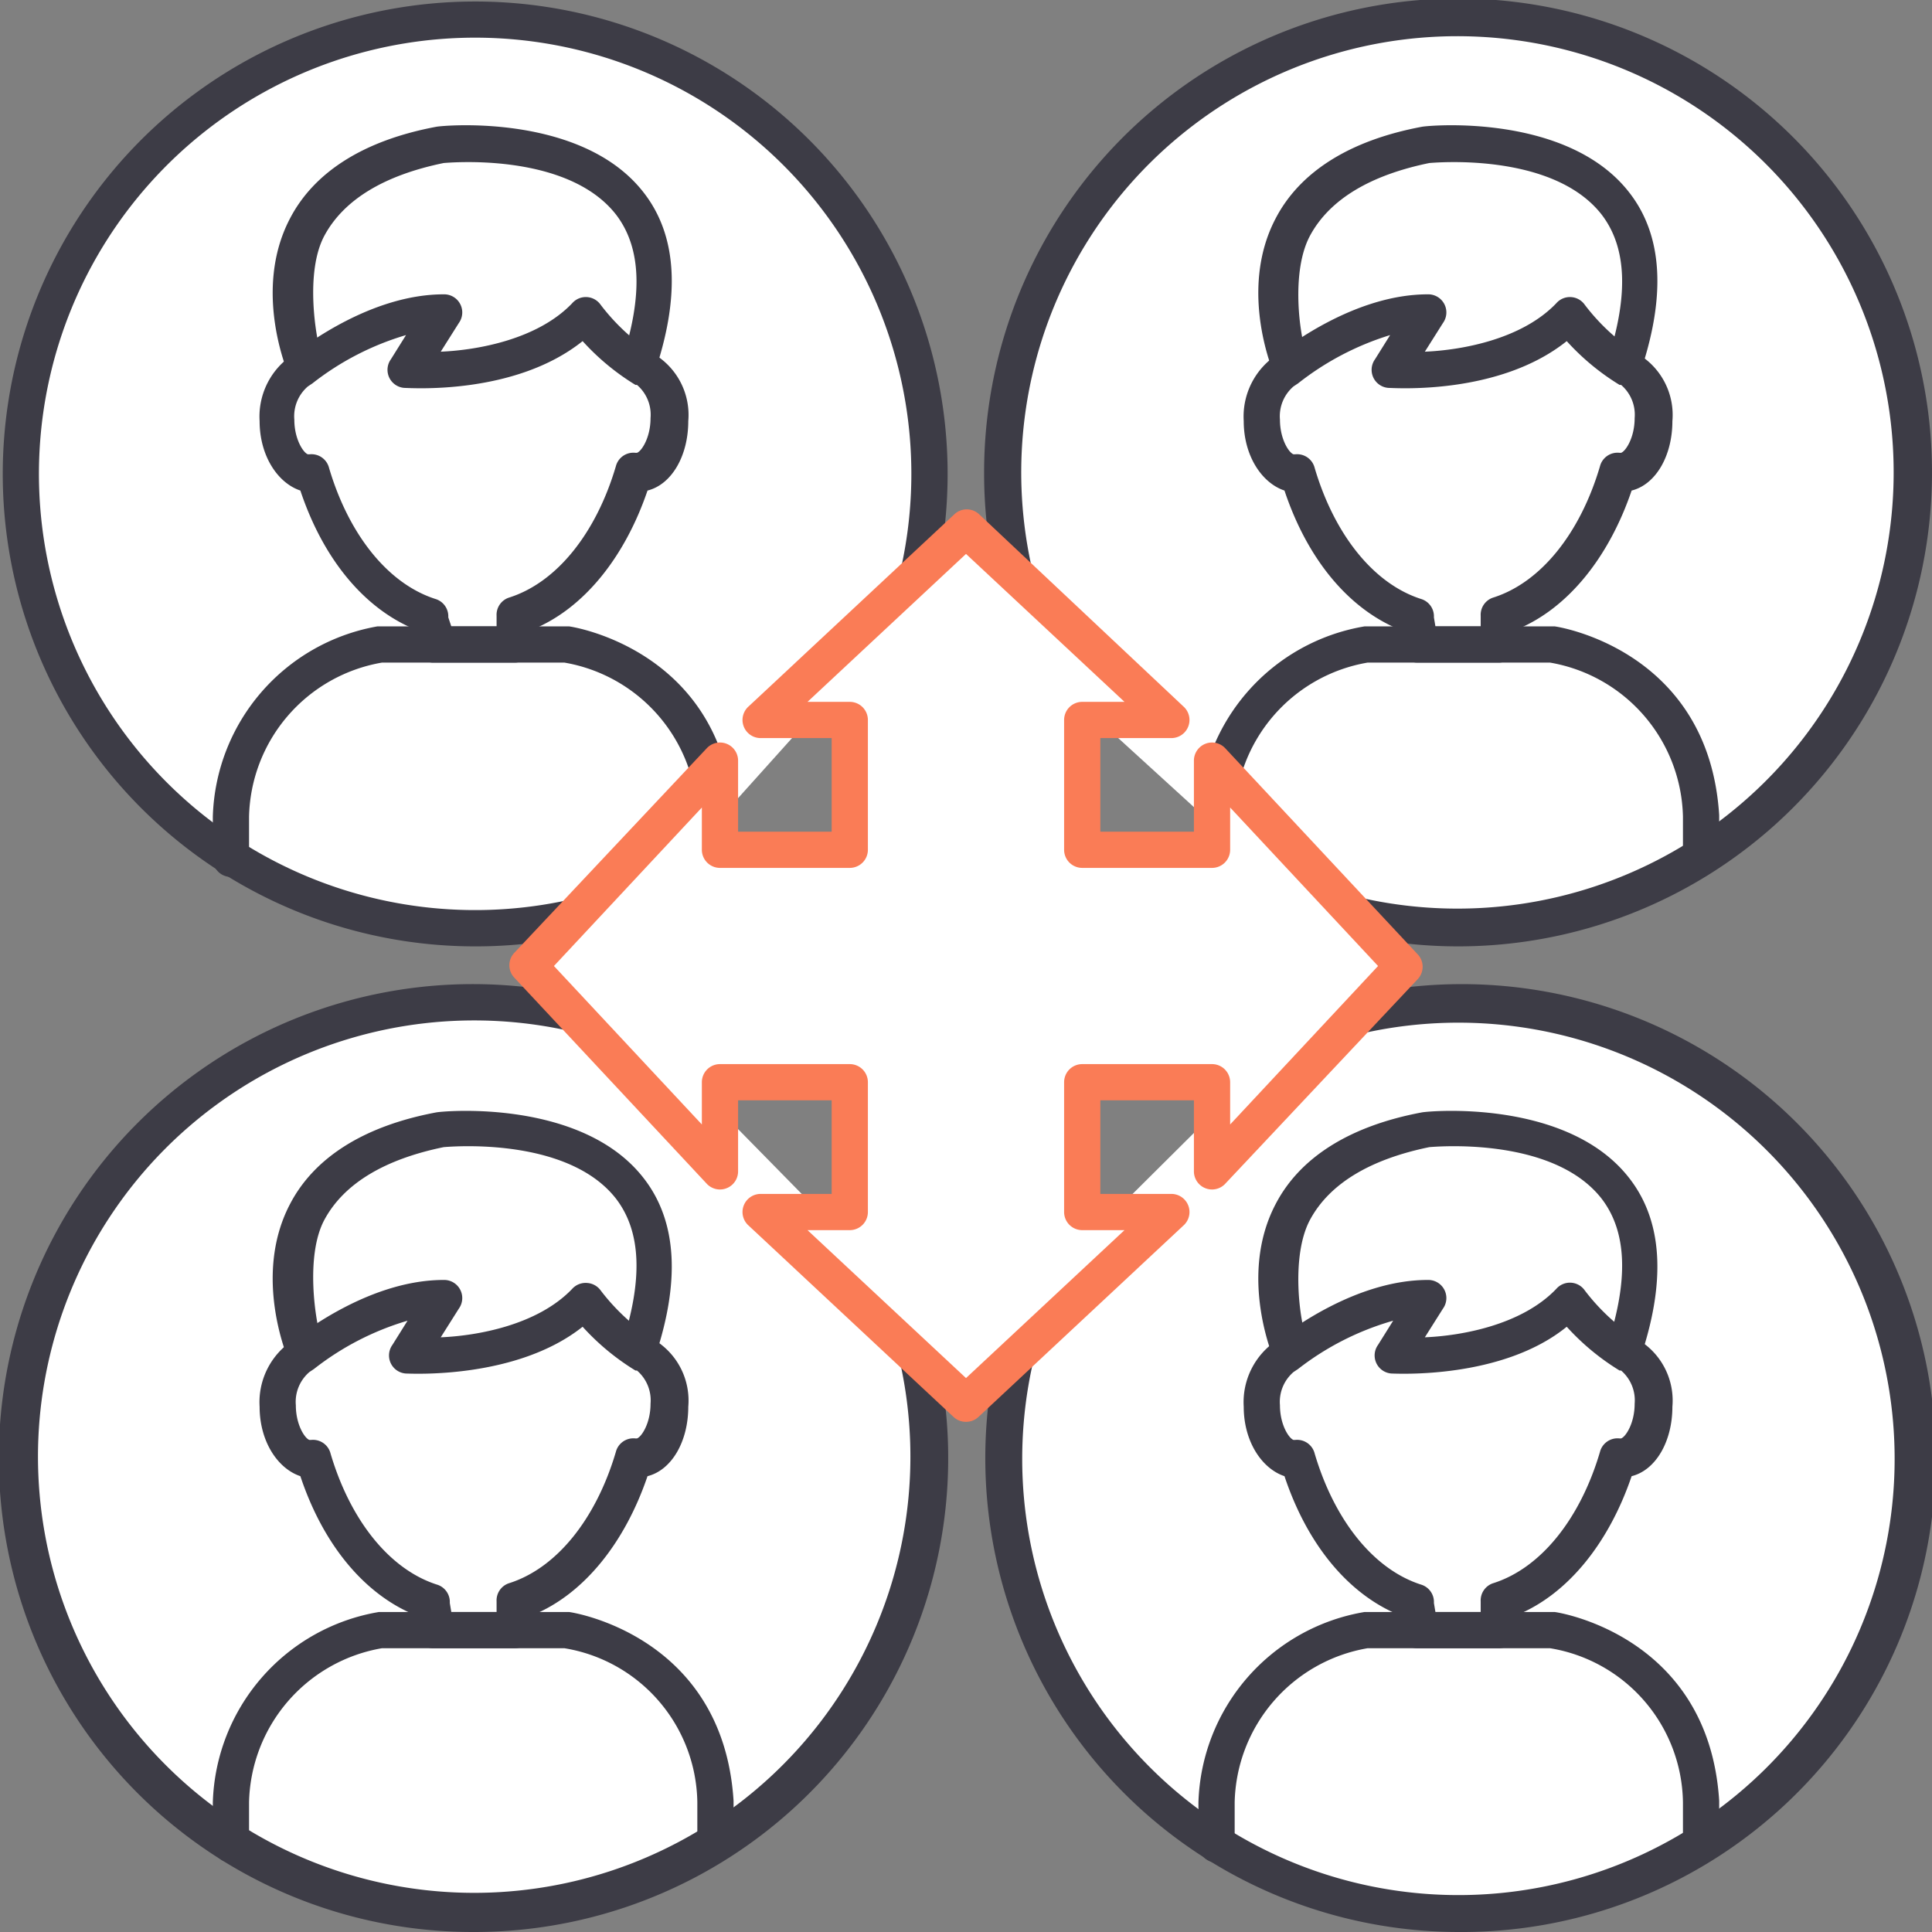
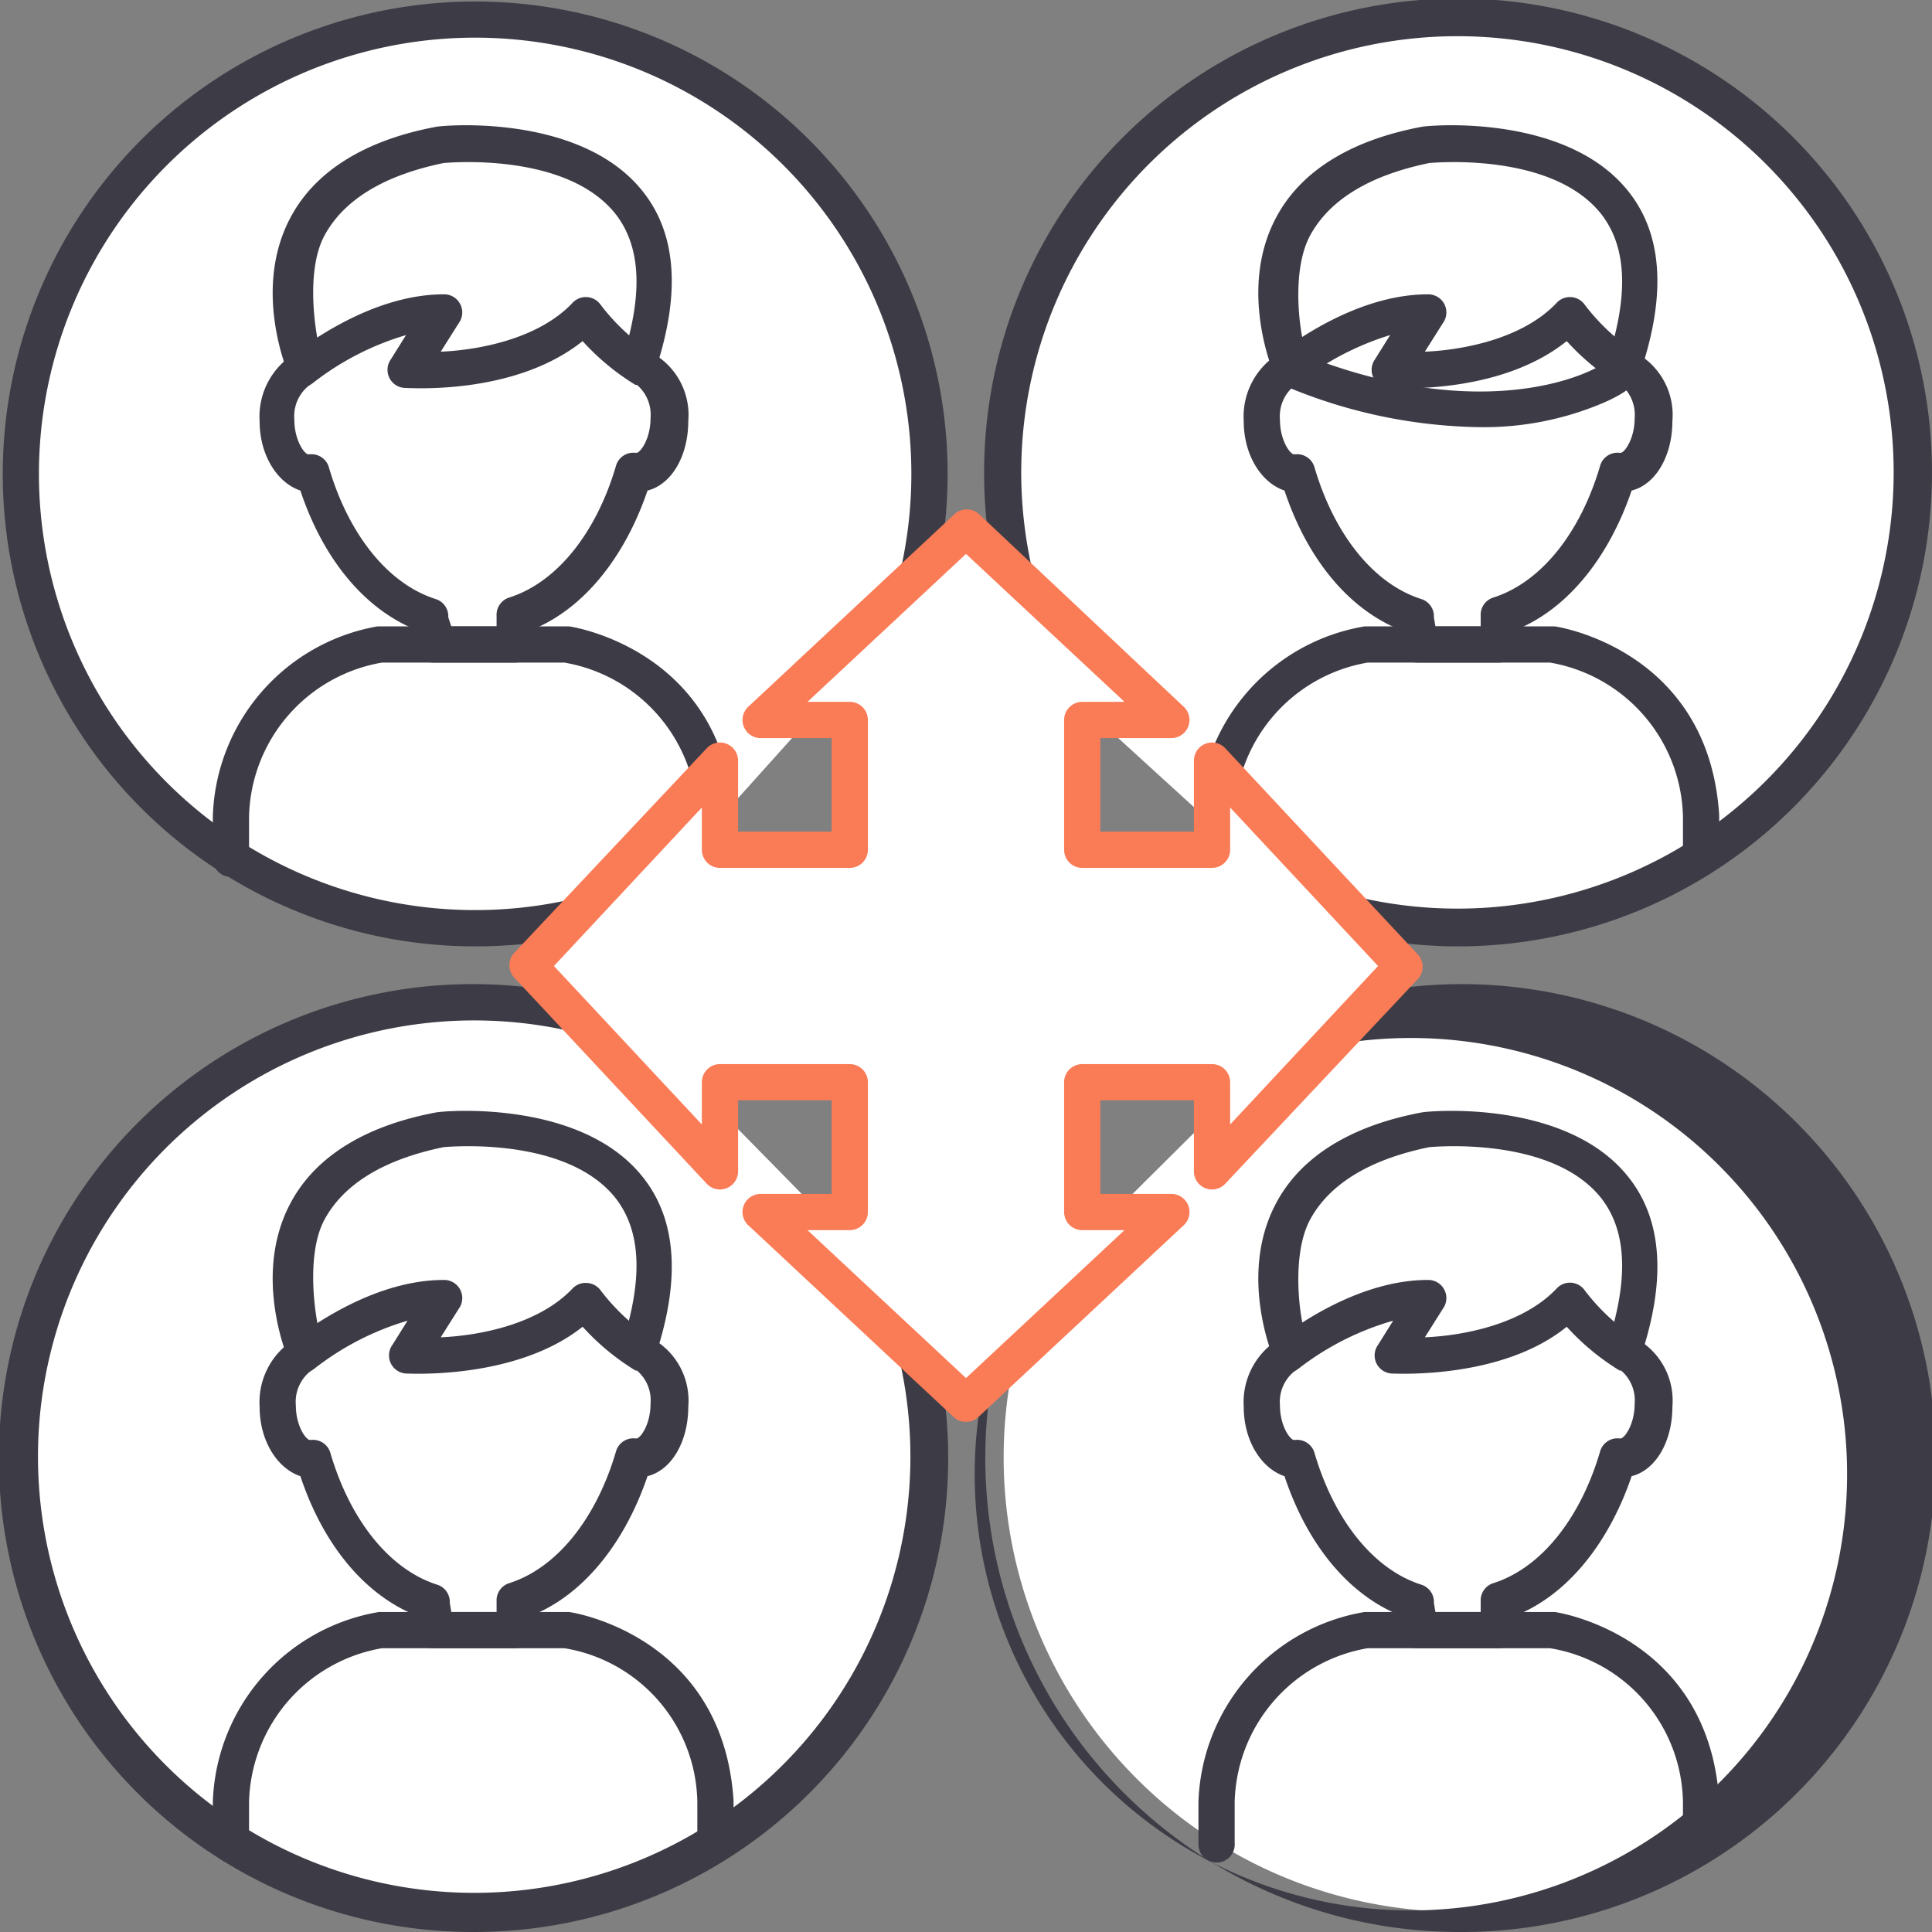
<svg xmlns="http://www.w3.org/2000/svg" id="Calque_1" data-name="Calque 1" viewBox="0 0 128 128">
  <rect x="0" y="0" width="128" height="128" fill="#808080" stroke="none" />
  <title>social-selling-b2b-linkedin-circuit-decision</title>
  <path d="M43.4,59A30.1,30.1,0,1,1,60.2,40.3" style="fill:#fff" />
  <path d="M31.4,62.7a31.3,31.3,0,1,1,30-22.1,1.2,1.2,0,0,1-2.3-.7,28.9,28.9,0,1,0-16.1,18,1.2,1.2,0,1,1,1,2.2A31.2,31.2,0,0,1,31.4,62.7Z" style="fill:#3d3c46" />
  <path d="M20.4,24.5S14.9,12.3,29.2,9.6c0,0,18.9-2,13,14.9C42,25.2,34.1,30,20.4,24.5Z" style="fill:#fff" />
  <path d="M32.7,28.3a34.3,34.3,0,0,1-12.8-2.7,1.2,1.2,0,0,1-.7-.6c-.1-.2-2.5-5.7,0-10.5,1.6-3.1,4.9-5.2,9.7-6.1.5-.1,9.6-.9,13.7,4.3,2.3,2.9,2.5,7,.7,12.2-.1.2-.3.9-2.4,1.8A20.2,20.2,0,0,1,32.7,28.3ZM21.3,23.6c11.6,4.5,18.7,1.3,19.9.3,1.4-4.3,1.3-7.5-.4-9.7-3.3-4.2-11.3-3.4-11.4-3.4-3.9.8-6.6,2.4-7.9,4.8S20.9,22.3,21.3,23.6Zm20,.3Z" style="fill:#3d3c46" />
  <path d="M42.8,24.5a14.9,14.9,0,0,1-4-3.7C34.8,25,27,24.5,27,24.5l2.4-3.8c-4.8,0-9.4,3.8-9.4,3.8a3.6,3.6,0,0,0-1.6,3.4c0,1.9,1,3.5,2.2,3.5h.2c1.3,4.5,4,8.3,7.9,9.5v1.9h5.4V40.8c3.8-1.2,6.6-5.1,7.9-9.5h.2c1.2,0,2.2-1.6,2.2-3.5A3.6,3.6,0,0,0,42.8,24.5Z" style="fill:#fff" />
  <path d="M34.1,43.9H28.7a1.2,1.2,0,0,1-1.2-1.2v-1c-3.4-1.4-6.1-4.7-7.6-9.2-1.5-.5-2.7-2.3-2.7-4.6a4.9,4.9,0,0,1,2.2-4.4c.8-.6,5.2-4,10-4h0a1.2,1.2,0,0,1,1,1.9l-1.2,1.9c2.4-.1,6.4-.8,8.7-3.2a1.2,1.2,0,0,1,1.9.1,13.8,13.8,0,0,0,3.6,3.3,4.7,4.7,0,0,1,2.2,4.4c0,2.3-1.1,4.2-2.7,4.6-1.5,4.4-4.2,7.8-7.6,9.2v1A1.2,1.2,0,0,1,34.1,43.9Zm-4.2-2.4h3v-.7a1.2,1.2,0,0,1,.8-1.2c3.2-1,5.8-4.3,7.1-8.7a1.2,1.2,0,0,1,1.3-.9h.1c.3-.1.9-1,.9-2.3a2.6,2.6,0,0,0-.9-2.2h-.1a15.9,15.9,0,0,1-3.5-2.9c-4.5,3.6-11.4,3.1-11.8,3.1a1.2,1.2,0,0,1-.9-1.9l1-1.6a18.5,18.5,0,0,0-6.2,3.2l-.3.2a2.6,2.6,0,0,0-.9,2.2c0,1.3.6,2.2.9,2.3h.1a1.2,1.2,0,0,1,1.3.9c1.3,4.4,3.9,7.7,7.1,8.7a1.2,1.2,0,0,1,.8,1.2ZM42.3,30.1h0Z" style="fill:#3d3c46" />
  <path d="M15.3,58.1a1.2,1.2,0,0,1-1.2-1.2V54.1A13.2,13.2,0,0,1,25,41.5H37.7c.1,0,10.2,1.5,10.9,12.5v2.6a1.2,1.2,0,0,1-2.4,0V54.1a10.6,10.6,0,0,0-8.8-10.2H25.3a10.6,10.6,0,0,0-8.8,10.2v2.7A1.2,1.2,0,0,1,15.3,58.1Z" style="fill:#3d3c46" />
  <path d="M69.7,44.9A30.1,30.1,0,1,1,85.6,59.4" style="fill:#fff" />
  <path d="M96.6,62.7a31.2,31.2,0,0,1-11.5-2.2,1.2,1.2,0,1,1,.9-2.3A28.9,28.9,0,1,0,70.8,44.4a1.2,1.2,0,0,1-2.2,1.1,31,31,0,0,1-3.4-14.1A31.4,31.4,0,1,1,96.6,62.7Z" style="fill:#3d3c46" />
  <path d="M85.6,24.5S80.2,12.3,94.5,9.6c0,0,18.9-2,13,14.9C107.3,25.2,99.4,30,85.6,24.5Z" style="fill:#fff" />
  <path d="M98,28.3a34.3,34.3,0,0,1-12.8-2.7,1.2,1.2,0,0,1-.7-.6c-.1-.2-2.5-5.7,0-10.5,1.6-3.1,4.9-5.2,9.7-6.1.5-.1,9.6-.9,13.7,4.3,2.3,2.9,2.5,7,.7,12.2-.1.2-.3.9-2.4,1.8A20.2,20.2,0,0,1,98,28.3ZM86.6,23.6c11.6,4.5,18.7,1.3,19.9.3,1.4-4.3,1.3-7.5-.4-9.7-3.3-4.2-11.3-3.4-11.4-3.4-3.9.8-6.6,2.4-7.9,4.8S86.1,22.3,86.6,23.6Zm20,.3Z" style="fill:#3d3c46" />
-   <path d="M108,24.5a14.9,14.9,0,0,1-4-3.7c-4,4.2-11.8,3.6-11.8,3.6l2.4-3.8c-4.8,0-9.4,3.8-9.4,3.8a3.6,3.6,0,0,0-1.6,3.4c0,1.9,1,3.5,2.2,3.5H86c1.3,4.5,4,8.3,7.9,9.5v1.9h5.4V40.8c3.8-1.2,6.6-5.1,7.9-9.5h.2c1.2,0,2.2-1.6,2.2-3.5A3.6,3.6,0,0,0,108,24.5Z" style="fill:#fff" />
  <path d="M99.3,43.9H93.9a1.2,1.2,0,0,1-1.2-1.2v-1c-3.4-1.4-6.1-4.7-7.6-9.2-1.5-.5-2.7-2.3-2.7-4.6a4.9,4.9,0,0,1,2.2-4.4c.8-.6,5.2-4,10-4h0a1.2,1.2,0,0,1,1,1.9l-1.2,1.9c2.4-.1,6.4-.8,8.7-3.2a1.2,1.2,0,0,1,1.9.1,13.8,13.8,0,0,0,3.6,3.3,4.7,4.7,0,0,1,2.2,4.4c0,2.3-1.1,4.2-2.7,4.6-1.5,4.4-4.2,7.8-7.6,9.2v1A1.2,1.2,0,0,1,99.3,43.9Zm-4.2-2.4h3v-.7a1.2,1.2,0,0,1,.8-1.2c3.2-1,5.8-4.3,7.1-8.7a1.2,1.2,0,0,1,1.3-.9h.1c.3-.1.9-1,.9-2.3a2.6,2.6,0,0,0-.9-2.2h-.1a15.9,15.9,0,0,1-3.5-2.9c-4.5,3.6-11.4,3.1-11.8,3.1a1.2,1.2,0,0,1-.9-1.9l1-1.6A18.7,18.7,0,0,0,86,25.4l-.3.2a2.6,2.6,0,0,0-.9,2.2c0,1.3.6,2.2.9,2.3h.1a1.2,1.2,0,0,1,1.3.9c1.3,4.4,3.9,7.7,7.1,8.7a1.2,1.2,0,0,1,.8,1.2Zm12.5-11.4h0Z" style="fill:#3d3c46" />
  <path d="M80.6,58.1a1.2,1.2,0,0,1-1.2-1.2V54.1a13.2,13.2,0,0,1,11-12.6H103c.1,0,10.2,1.5,10.9,12.5v2.6a1.2,1.2,0,0,1-2.4,0V54.1a10.6,10.6,0,0,0-8.8-10.2H90.6a10.6,10.6,0,0,0-8.8,10.2v2.7A1.2,1.2,0,0,1,80.6,58.1Z" style="fill:#3d3c46" />
  <path d="M59.4,85.5A30.1,30.1,0,1,1,43.1,68.9" style="fill:#fff" />
  <path d="M31.4,128A31.4,31.4,0,1,1,43.6,67.7a1.2,1.2,0,1,1-.9,2.2,28.9,28.9,0,1,0,15.6,16,1.2,1.2,0,1,1,2.3-.9,31.4,31.4,0,0,1-29.1,43Z" style="fill:#3d3c46" />
  <path d="M20.4,89.8s-5.4-12.2,8.9-14.9c0,0,18.9-2,13,14.9C42,90.5,34.1,95.3,20.4,89.8Z" style="fill:#fff" />
  <path d="M32.7,93.6a34.3,34.3,0,0,1-12.8-2.7,1.2,1.2,0,0,1-.7-.6c-.1-.2-2.5-5.7,0-10.5,1.6-3.1,4.9-5.2,9.7-6.1.5-.1,9.6-.9,13.7,4.3,2.3,2.9,2.5,7,.7,12.2-.1.2-.3.9-2.4,1.8A20.2,20.2,0,0,1,32.7,93.6ZM21.3,88.8c11.6,4.5,18.7,1.3,19.9.3,1.4-4.3,1.3-7.5-.4-9.7-3.3-4.2-11.3-3.4-11.4-3.4-3.9.8-6.6,2.4-7.9,4.8S20.9,87.6,21.3,88.8Zm20,.3Z" style="fill:#3d3c46" />
  <path d="M42.8,89.8a14.9,14.9,0,0,1-4-3.7c-4,4.2-11.8,3.6-11.8,3.6L29.4,86c-4.8,0-9.4,3.8-9.4,3.8a3.6,3.6,0,0,0-1.6,3.4c0,1.9,1,3.5,2.2,3.5h.2c1.3,4.5,4,8.3,7.9,9.5V108h5.4v-1.9c3.8-1.2,6.6-5.1,7.9-9.5h.2c1.2,0,2.2-1.6,2.2-3.5A3.6,3.6,0,0,0,42.8,89.8Z" style="fill:#fff" />
  <path d="M34.1,109.2H28.7a1.2,1.2,0,0,1-1.2-1.2v-1c-3.4-1.4-6.1-4.7-7.6-9.2-1.5-.5-2.7-2.3-2.7-4.6a4.9,4.9,0,0,1,2.2-4.4c.8-.6,5.2-4,10-4h0a1.2,1.2,0,0,1,1,1.9l-1.2,1.9c2.4-.1,6.4-.8,8.7-3.2a1.2,1.2,0,0,1,1-.4,1.2,1.2,0,0,1,.9.5,13.8,13.8,0,0,0,3.6,3.3,4.7,4.7,0,0,1,2.2,4.4c0,2.3-1.1,4.2-2.7,4.6-1.5,4.4-4.2,7.8-7.6,9.2v1A1.2,1.2,0,0,1,34.1,109.2Zm-4.2-2.4h3v-.7a1.2,1.2,0,0,1,.8-1.2c3.2-1,5.8-4.3,7.1-8.7a1.2,1.2,0,0,1,1.3-.9h.1c.3-.1.9-1,.9-2.3a2.6,2.6,0,0,0-.9-2.2h-.1a15.9,15.9,0,0,1-3.5-2.9C34.2,91.4,27.2,91,26.9,91a1.2,1.2,0,0,1-.9-1.9l1-1.6a18.5,18.5,0,0,0-6.2,3.2l-.3.2a2.6,2.6,0,0,0-.9,2.2c0,1.3.6,2.2.9,2.3h.1a1.2,1.2,0,0,1,1.3.9c1.3,4.4,3.9,7.7,7.1,8.7a1.2,1.2,0,0,1,.8,1.2ZM42.3,95.4h0Z" style="fill:#3d3c46" />
  <path d="M15.3,123.4a1.2,1.2,0,0,1-1.2-1.2v-2.8a13.2,13.2,0,0,1,11-12.6H37.7c.1,0,10.2,1.5,10.9,12.5v2.6a1.2,1.2,0,0,1-2.4,0v-2.5a10.5,10.5,0,0,0-8.8-10.2H25.3a10.6,10.6,0,0,0-8.8,10.2v2.7A1.2,1.2,0,0,1,15.3,123.4Z" style="fill:#3d3c46" />
  <path d="M85.7,68.5a30.1,30.1,0,1,1-17.1,17" style="fill:#fff" />
-   <path d="M96.6,128A31.4,31.4,0,0,1,67.5,85a1.2,1.2,0,1,1,2.3.9A28.9,28.9,0,1,0,86.2,69.7a1.2,1.2,0,1,1-.9-2.3A31.4,31.4,0,1,1,96.6,128Z" style="fill:#3d3c46" />
+   <path d="M96.6,128A31.4,31.4,0,0,1,67.5,85A28.9,28.9,0,1,0,86.2,69.7a1.2,1.2,0,1,1-.9-2.3A31.4,31.4,0,1,1,96.6,128Z" style="fill:#3d3c46" />
  <path d="M85.6,89.8s-5.4-12.2,8.9-14.9c0,0,18.9-2,13,14.9C107.3,90.5,99.4,95.3,85.6,89.8Z" style="fill:#fff" />
  <path d="M98,93.6a34.3,34.3,0,0,1-12.8-2.7,1.2,1.2,0,0,1-.7-.6c-.1-.2-2.5-5.7,0-10.5,1.6-3.1,4.9-5.2,9.7-6.1.5-.1,9.6-.9,13.7,4.3,2.3,2.9,2.5,7,.7,12.2-.1.2-.3.9-2.4,1.8A20.2,20.2,0,0,1,98,93.6ZM86.6,88.8c11.6,4.5,18.7,1.3,19.9.3,1.4-4.3,1.3-7.5-.4-9.7-3.3-4.2-11.3-3.4-11.4-3.4-3.9.8-6.6,2.4-7.9,4.8S86.1,87.6,86.6,88.8Zm20,.3Z" style="fill:#3d3c46" />
  <path d="M108,89.8a14.9,14.9,0,0,1-4-3.7c-4,4.2-11.8,3.6-11.8,3.6L94.6,86c-4.8,0-9.4,3.8-9.4,3.8a3.6,3.6,0,0,0-1.6,3.4c0,1.9,1,3.5,2.2,3.5H86c1.3,4.5,4,8.3,7.9,9.5V108h5.4v-1.9c3.8-1.2,6.6-5.1,7.9-9.5h.2c1.2,0,2.2-1.6,2.2-3.5A3.6,3.6,0,0,0,108,89.8Z" style="fill:#fff" />
  <path d="M99.3,109.2H93.9a1.2,1.2,0,0,1-1.2-1.2v-1c-3.4-1.4-6.1-4.7-7.6-9.2-1.5-.5-2.7-2.3-2.7-4.6a4.9,4.9,0,0,1,2.2-4.4c.8-.6,5.2-4,10-4h0a1.2,1.2,0,0,1,1,1.9l-1.2,1.9c2.4-.1,6.4-.8,8.7-3.2a1.2,1.2,0,0,1,1.9.1,13.8,13.8,0,0,0,3.6,3.3,4.7,4.7,0,0,1,2.2,4.4c0,2.3-1.1,4.2-2.7,4.6-1.5,4.4-4.2,7.8-7.6,9.2v1A1.2,1.2,0,0,1,99.3,109.2Zm-4.2-2.4h3v-.7a1.2,1.2,0,0,1,.8-1.2c3.2-1,5.8-4.3,7.1-8.7a1.2,1.2,0,0,1,1.3-.9h.1c.3-.1.9-1,.9-2.3a2.6,2.6,0,0,0-.9-2.2h-.1a15.9,15.9,0,0,1-3.5-2.9C99.5,91.4,92.5,91,92.2,91a1.2,1.2,0,0,1-.9-1.9l1-1.6A18.5,18.5,0,0,0,86,90.7l-.3.2a2.6,2.6,0,0,0-.9,2.2c0,1.3.6,2.2.9,2.3h.1a1.2,1.2,0,0,1,1.3.9c1.3,4.4,3.9,7.7,7.1,8.7a1.2,1.2,0,0,1,.8,1.2Zm12.5-11.4h0Z" style="fill:#3d3c46" />
  <path d="M80.6,123.4a1.2,1.2,0,0,1-1.2-1.2v-2.8a13.2,13.2,0,0,1,11-12.6H103c.1,0,10.2,1.5,10.9,12.5v2.6a1.2,1.2,0,0,1-2.4,0v-2.5a10.5,10.5,0,0,0-8.8-10.2H90.6a10.6,10.6,0,0,0-8.8,10.2v2.7A1.2,1.2,0,0,1,80.6,123.4Z" style="fill:#3d3c46" />
  <polygon points="93 64 80.3 50.4 80.3 56.3 71.7 56.3 71.7 47.7 77.6 47.7 64 35 50.4 47.7 56.3 47.7 56.3 56.3 47.9 56.3 47.9 56.3 47.7 56.3 47.7 50.4 35 64 47.7 77.6 47.7 71.7 56.3 71.7 56.3 80.1 56.3 80.1 56.3 80.3 50.4 80.3 64 93 77.6 80.3 71.7 80.3 71.7 71.7 80.3 71.7 80.3 77.6 93 64" style="fill:#fff" />
  <path d="M64,94.2a1.2,1.2,0,0,1-.8-.3L49.6,81.2a1.2,1.2,0,0,1,.8-2.1h4.7V72.9H48.9v4.7a1.2,1.2,0,0,1-2.1.8L34.1,64.8a1.2,1.2,0,0,1,0-1.7L46.8,49.6a1.2,1.2,0,0,1,2.1.8v4.7h6.2V48.9H50.4a1.2,1.2,0,0,1-.8-2.1L63.2,34.1a1.2,1.2,0,0,1,1.7,0L78.4,46.8a1.2,1.2,0,0,1-.8,2.1H72.9v6.2h6.2V50.4a1.2,1.2,0,0,1,2.1-.8L93.9,63.2a1.2,1.2,0,0,1,0,1.7L81.2,78.4a1.2,1.2,0,0,1-2.1-.8V72.9H72.9v6.2h4.7a1.2,1.2,0,0,1,.8,2.1L64.8,93.9A1.2,1.2,0,0,1,64,94.2ZM53.5,81.5,64,91.3l10.5-9.8H71.7a1.2,1.2,0,0,1-1.2-1.2V71.7a1.2,1.2,0,0,1,1.2-1.2h8.6a1.2,1.2,0,0,1,1.2,1.2v2.8L91.3,64,81.5,53.5v2.8a1.2,1.2,0,0,1-1.2,1.2H71.7a1.2,1.2,0,0,1-1.2-1.2V47.7a1.2,1.2,0,0,1,1.2-1.2h2.8L64,36.7,53.5,46.5h2.8a1.2,1.2,0,0,1,1.2,1.2v8.6a1.2,1.2,0,0,1-1.2,1.2H47.7a1.2,1.2,0,0,1-1.2-1.2V53.5L36.7,64l9.8,10.5V71.7a1.2,1.2,0,0,1,1.2-1.2h8.6a1.2,1.2,0,0,1,1.2,1.2v8.6a1.2,1.2,0,0,1-1.2,1.2Z" style="fill:#fa7c56" />
</svg>